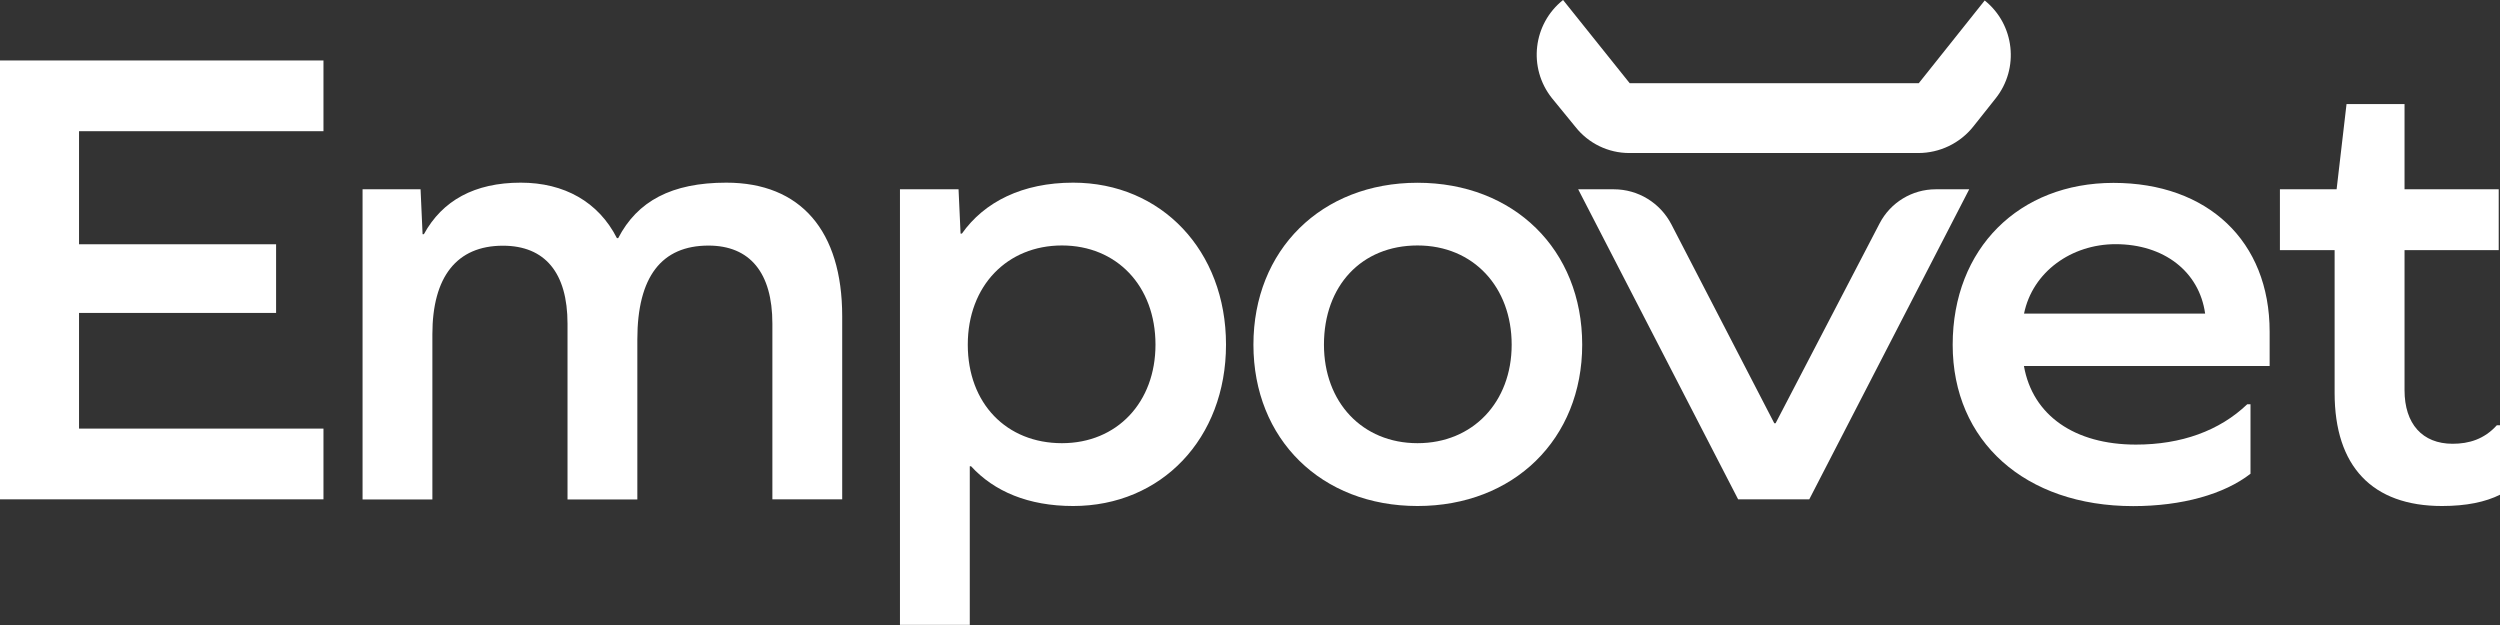
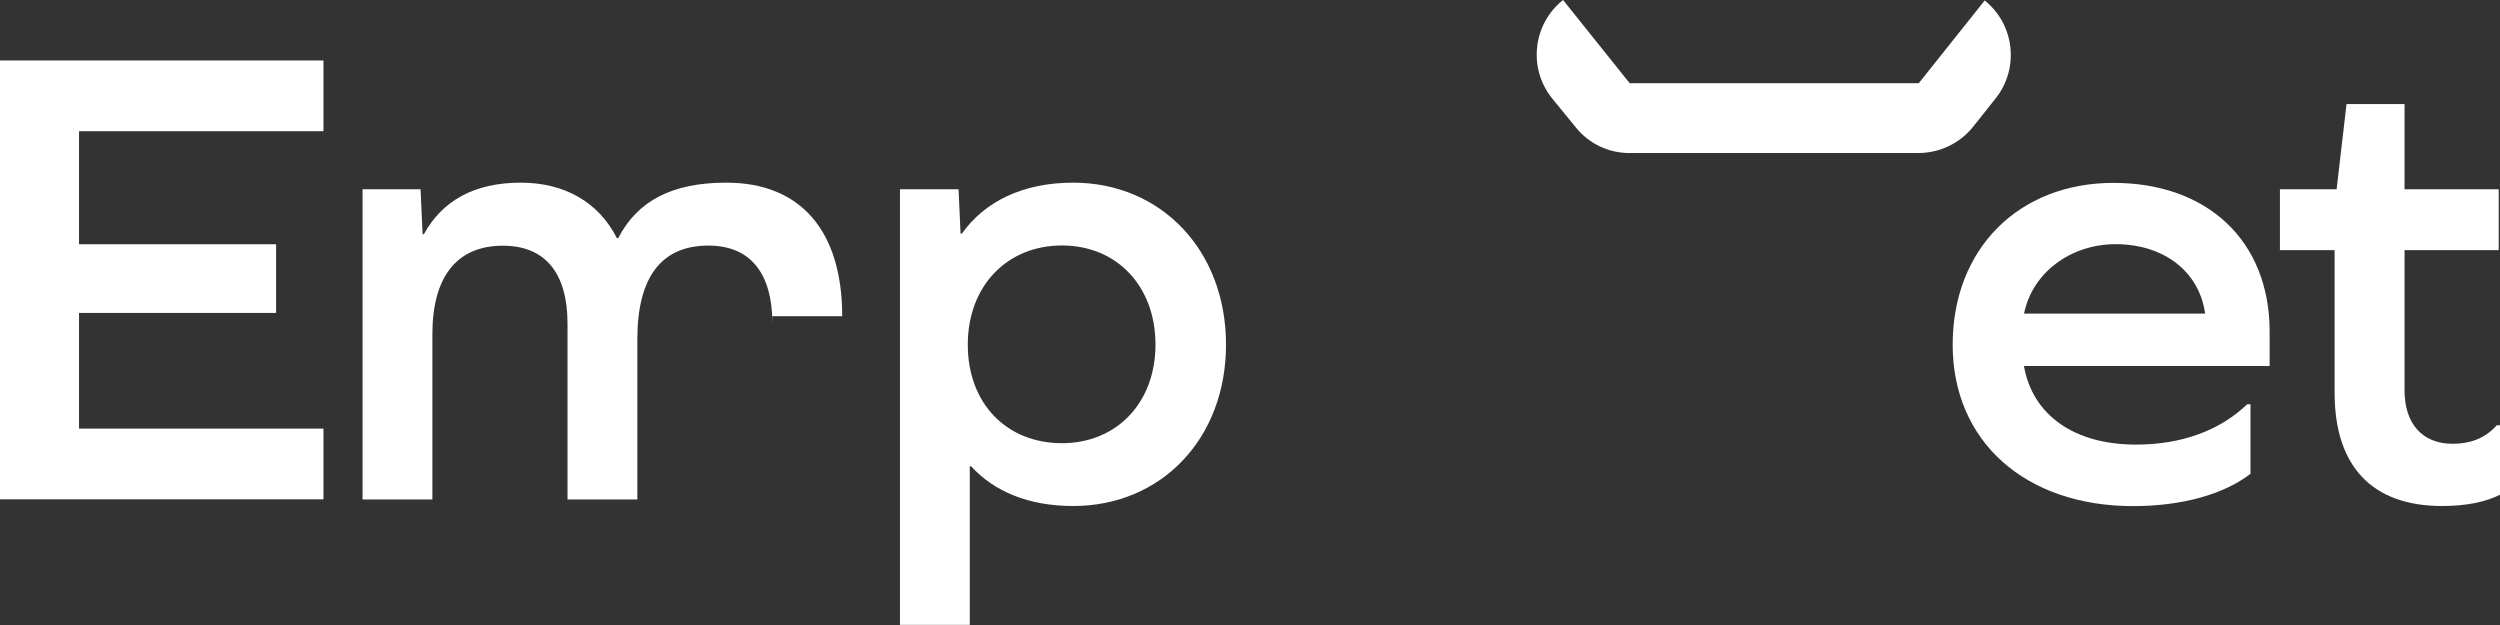
<svg xmlns="http://www.w3.org/2000/svg" width="124" height="31" viewBox="0 0 124 31" fill="none">
  <rect x="0" y="0" width="124" height="31" fill="#333333" stroke="none" />
  <g clip-path="url(#clip0_301_10754)">
    <path d="M13.694 12.111V15.52H3.92V21.258H16.044V24.768H0V2.998H16.044V6.508H3.92V12.116H13.688L13.694 12.111Z" fill="white" />
-     <path d="M41.773 15.685V24.768H38.31V16.05C38.31 13.528 37.197 12.181 35.14 12.181C32.819 12.181 31.612 13.722 31.612 16.837V24.774H28.149V16.056C28.149 13.534 27.036 12.187 24.944 12.187C22.659 12.187 21.446 13.727 21.446 16.579V24.774H17.983V9.389H20.86L20.96 11.617H21.024C21.938 9.947 23.538 9.06 25.829 9.06C27.985 9.06 29.684 10.012 30.599 11.811H30.663C31.612 9.977 33.312 9.06 36.025 9.06C39.716 9.06 41.773 11.452 41.773 15.685Z" fill="white" />
+     <path d="M41.773 15.685H38.31V16.05C38.31 13.528 37.197 12.181 35.14 12.181C32.819 12.181 31.612 13.722 31.612 16.837V24.774H28.149V16.056C28.149 13.534 27.036 12.187 24.944 12.187C22.659 12.187 21.446 13.727 21.446 16.579V24.774H17.983V9.389H20.86L20.96 11.617H21.024C21.938 9.947 23.538 9.06 25.829 9.06C27.985 9.06 29.684 10.012 30.599 11.811H30.663C31.612 9.977 33.312 9.06 36.025 9.06C39.716 9.06 41.773 11.452 41.773 15.685Z" fill="white" />
    <path d="M60.81 17.096C60.81 21.752 57.605 25.098 53.228 25.098C51.008 25.098 49.308 24.374 48.166 23.128H48.101V30.994H44.638V9.389H47.544L47.644 11.588H47.709C48.822 10.012 50.715 9.06 53.228 9.06C57.605 9.06 60.81 12.434 60.81 17.09V17.096ZM57.312 17.096C57.312 14.18 55.385 12.175 52.672 12.175C49.959 12.175 48.002 14.174 48.002 17.096C48.002 20.018 49.929 21.982 52.672 21.982C55.414 21.982 57.312 19.948 57.312 17.096Z" fill="white" />
-     <path d="M78.477 17.096C78.477 21.782 75.079 25.098 70.309 25.098C65.539 25.098 62.17 21.788 62.17 17.096C62.17 12.405 65.533 9.065 70.309 9.065C75.084 9.065 78.477 12.375 78.477 17.096ZM65.668 17.096C65.668 19.948 67.567 21.982 70.309 21.982C73.051 21.982 74.979 19.948 74.979 17.096C74.979 14.245 73.086 12.175 70.309 12.175C67.531 12.175 65.668 14.174 65.668 17.096Z" fill="white" />
-     <path d="M86.212 24.768L78.278 9.389H80.047C81.249 9.389 82.344 10.059 82.901 11.129L88.005 20.994H88.069L93.231 11.076C93.77 10.041 94.843 9.389 96.009 9.389H97.673L89.739 24.768H86.212Z" fill="white" />
    <path d="M100.386 18.148C100.814 20.606 102.906 22.052 105.941 22.052C108.197 22.052 110.089 21.364 111.461 20.053H111.625V23.498C110.318 24.515 108.226 25.103 105.806 25.103C100.445 25.103 96.853 21.887 96.853 17.102C96.853 12.316 100.152 9.071 104.828 9.071C109.503 9.071 112.574 11.958 112.574 16.449V18.154H100.386V18.148ZM100.386 15.556H109.375C109.082 13.457 107.318 12.111 104.933 12.111C102.742 12.111 100.814 13.486 100.392 15.556H100.386Z" fill="white" />
    <path d="M124 24.539C123.279 24.898 122.336 25.098 121.123 25.098C117.66 25.098 115.797 23.128 115.797 19.489V12.405H113.084V9.389H115.896L116.388 5.162H119.265V9.389H123.936V12.405H119.265V19.354C119.265 21.024 120.15 22.011 121.65 22.011C122.465 22.011 123.221 21.782 123.842 21.094H124.006V24.533L124 24.539Z" fill="white" />
    <path d="M95.147 7.59H80.809C79.772 7.59 78.788 7.114 78.143 6.296L76.971 4.862C75.782 3.363 76.034 1.188 77.528 0L80.833 4.127H95.171L98.441 0.024C99.929 1.217 100.169 3.398 98.98 4.885L97.878 6.273C97.216 7.108 96.208 7.59 95.147 7.59Z" fill="white" />
  </g>
  <defs>
    <clipPath id="clip0_301_10754">
      <rect width="124" height="31" fill="white" />
    </clipPath>
  </defs>
</svg>